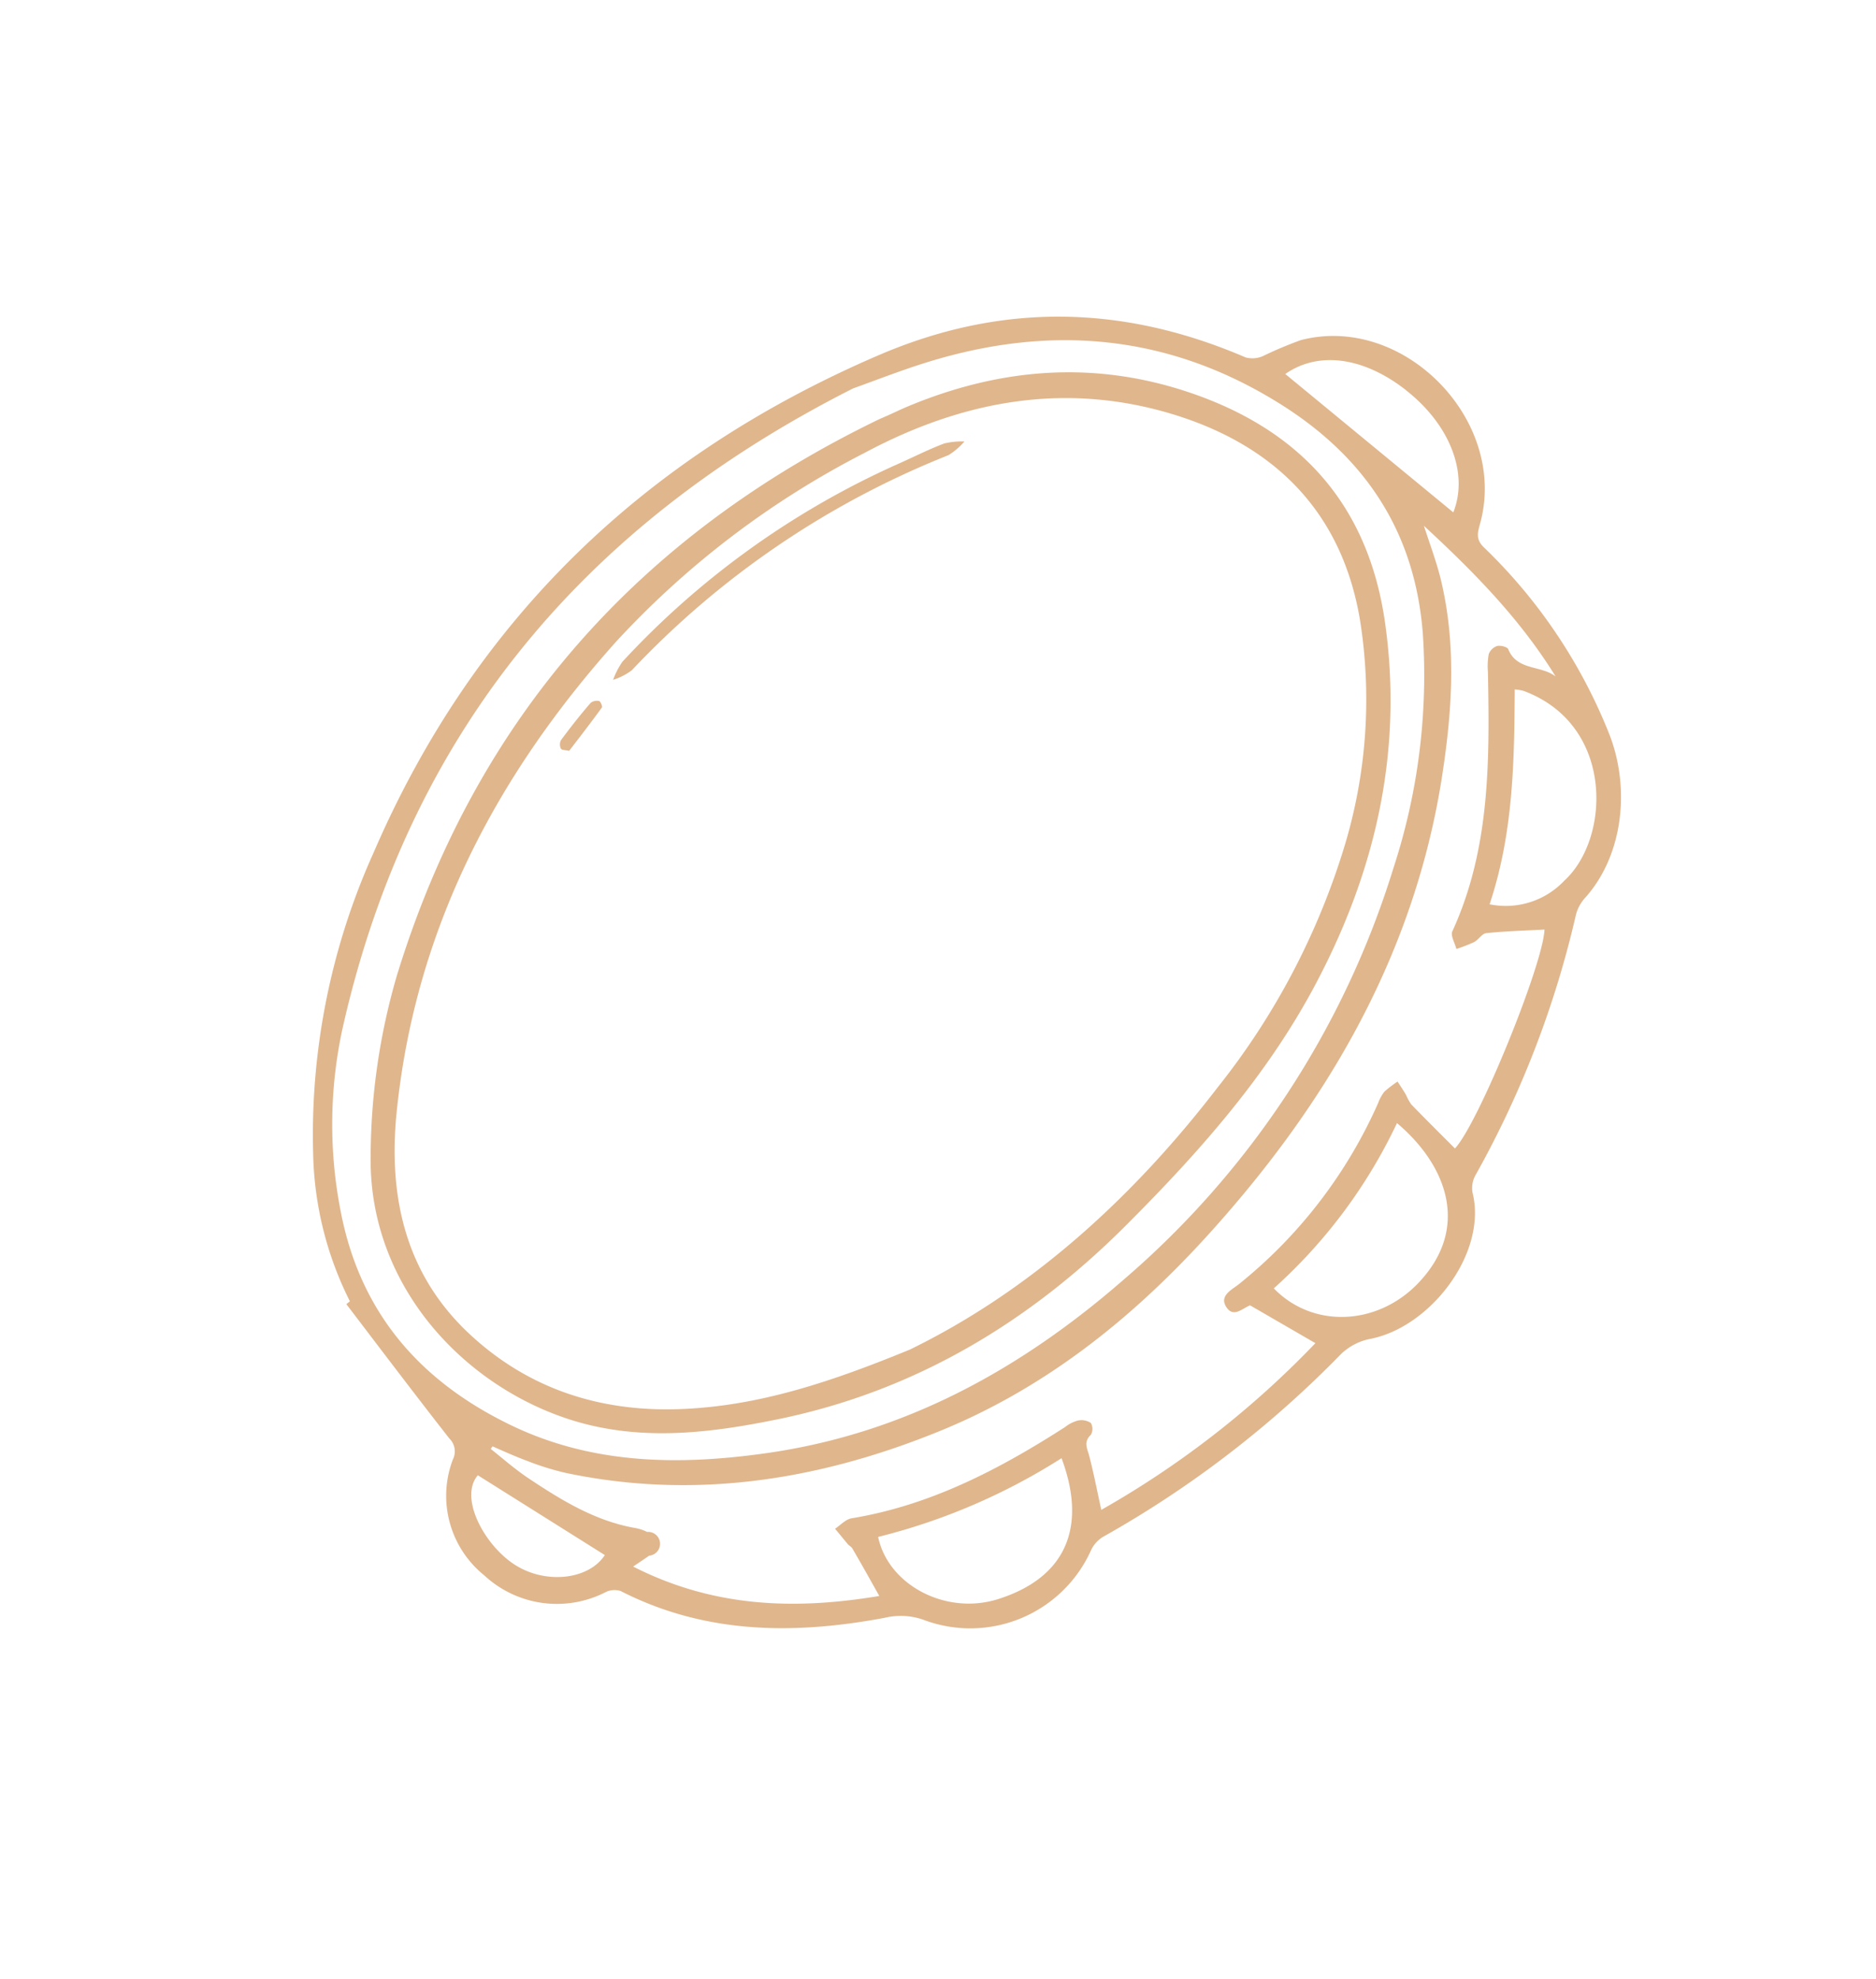
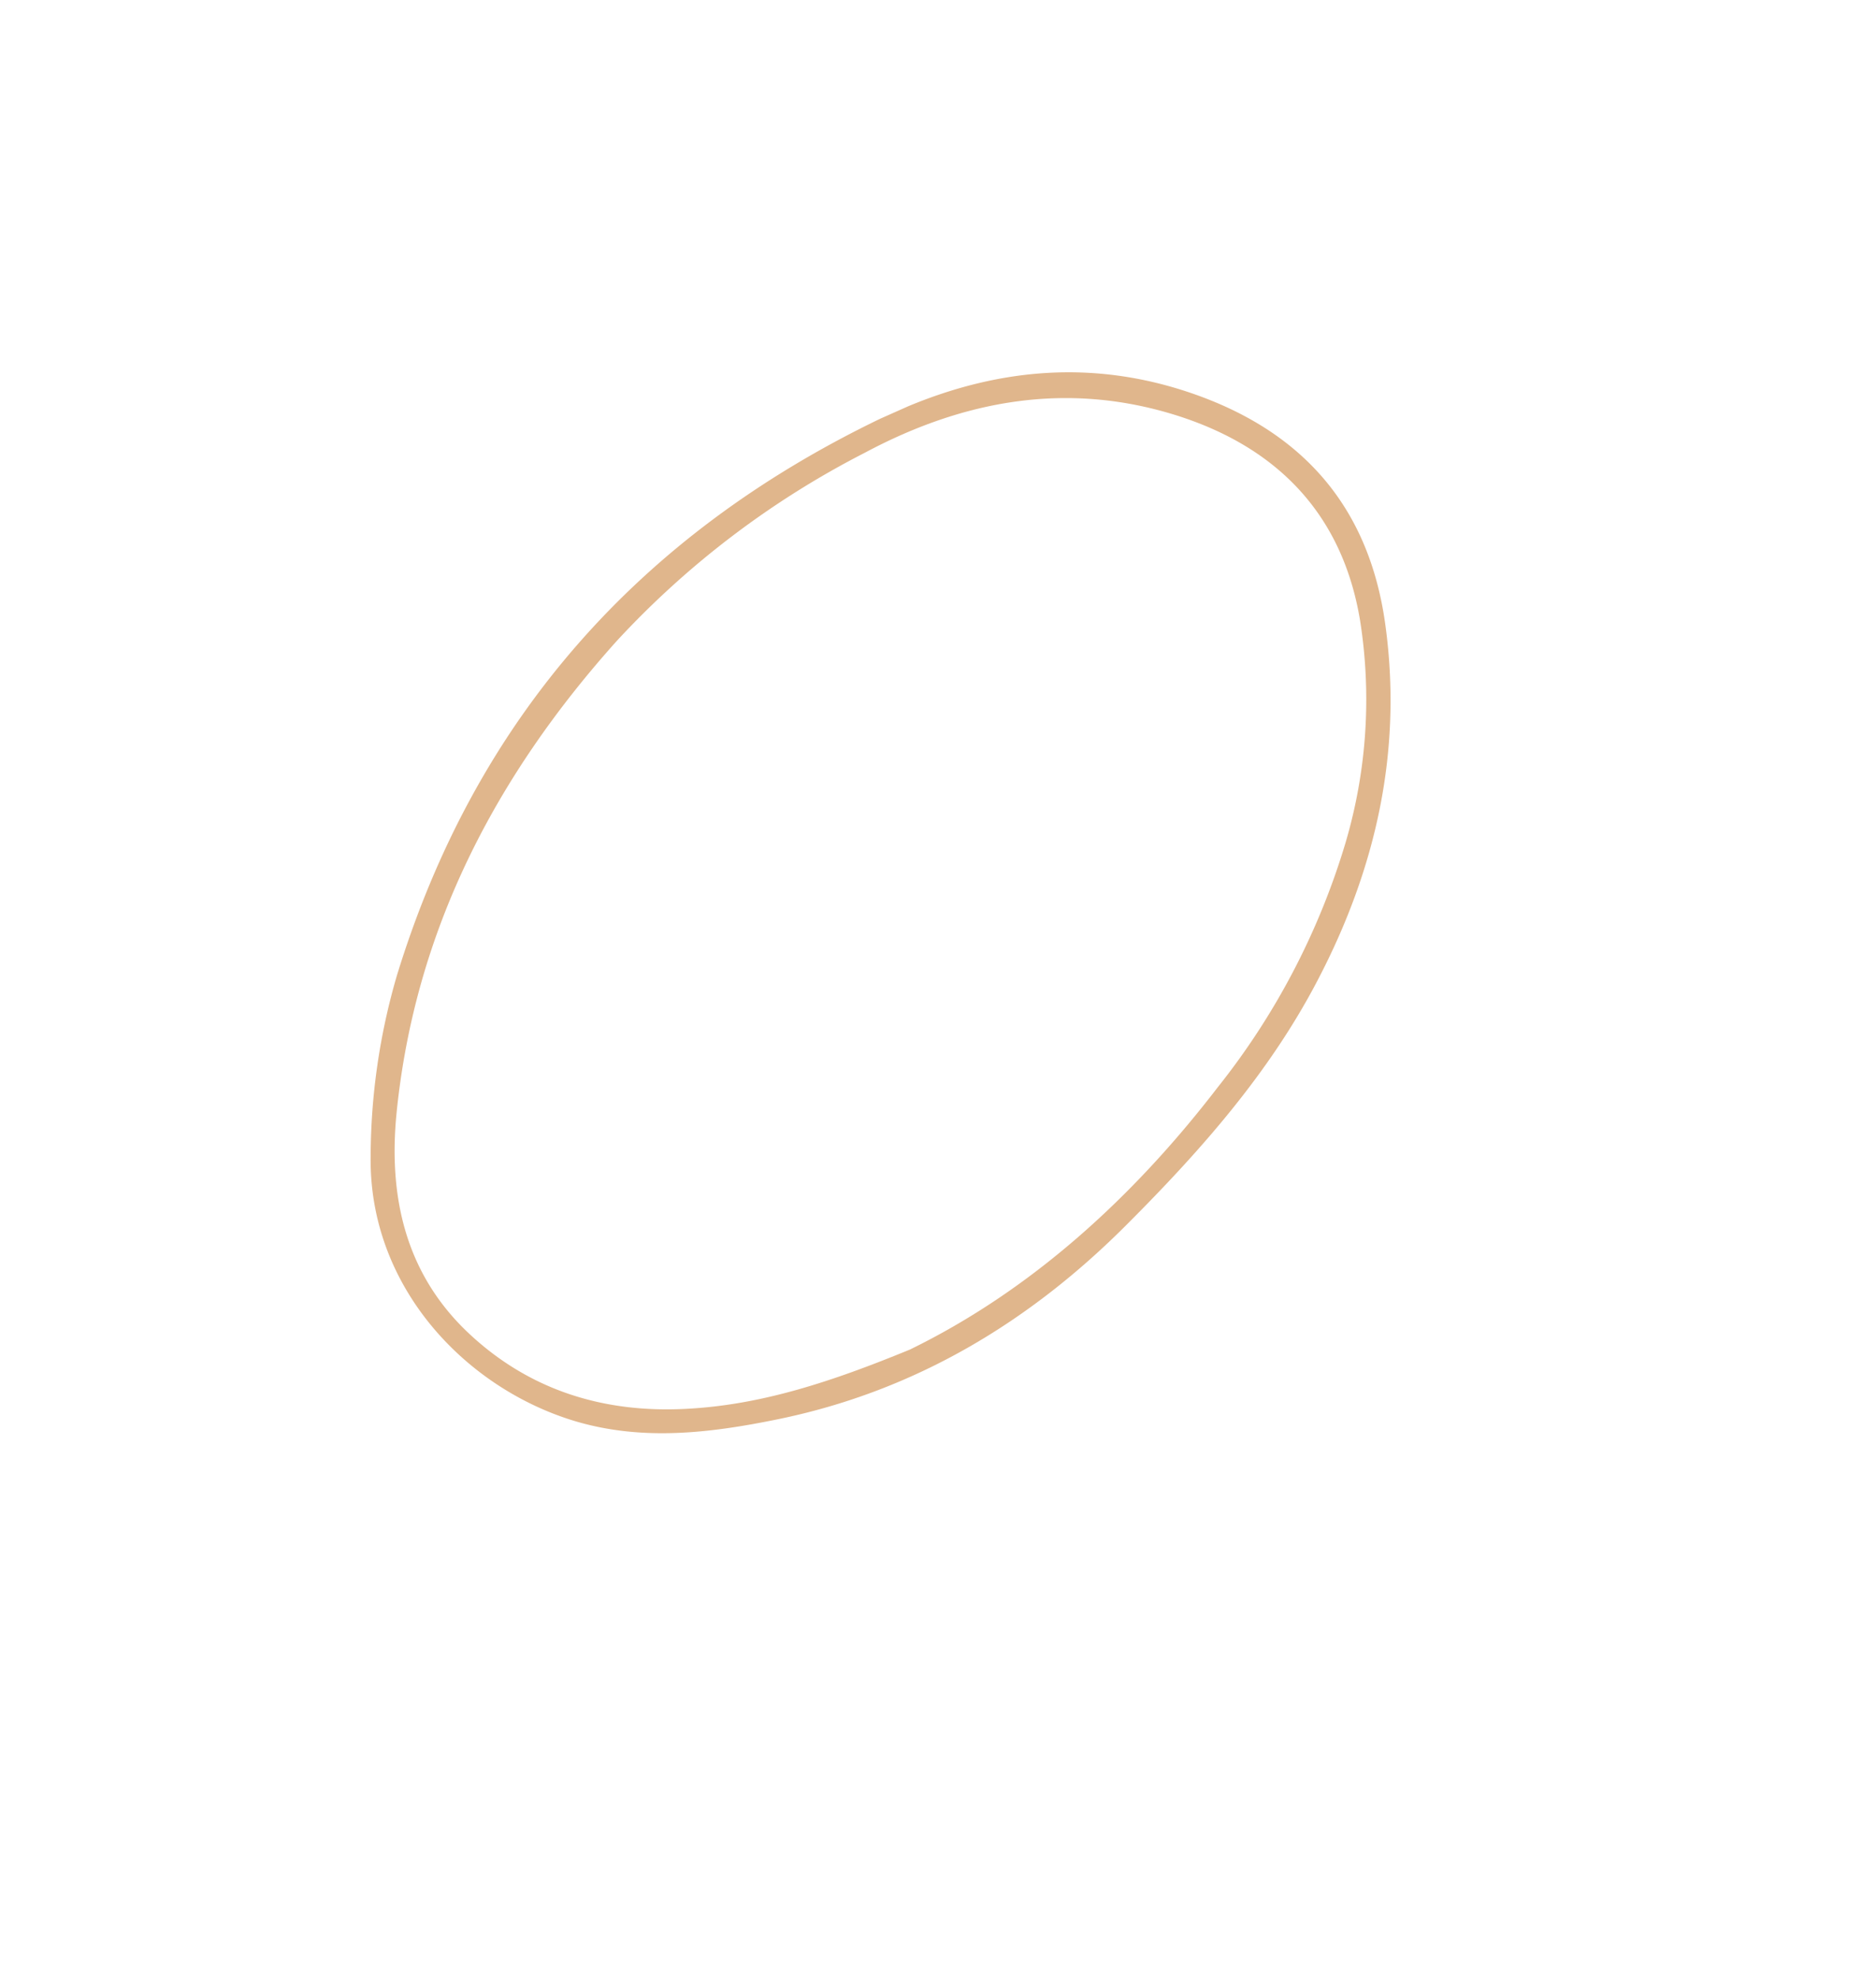
<svg xmlns="http://www.w3.org/2000/svg" id="Layer_1" data-name="Layer 1" viewBox="0 0 158.22 166.9">
  <defs>
    <style>.cls-1{fill:#e0b68c;}</style>
  </defs>
-   <path class="cls-1" d="M29.51,109.74a29,29,0,0,1-3.1-12.47,57.87,57.87,0,0,1,5.1-25.37C40,52.24,54.34,38.48,74,30c10.44-4.52,20.71-4.31,31.05.14a2.19,2.19,0,0,0,1.44-.1,33.52,33.52,0,0,1,3.23-1.36c8.7-2.25,17.52,6.83,15.1,15.51-.2.72-.36,1.29.3,1.94A44.73,44.73,0,0,1,135.76,62c1.73,4.51,1.14,10.12-2.06,13.7a3.46,3.46,0,0,0-.77,1.37,82.86,82.86,0,0,1-8.47,22,2.23,2.23,0,0,0-.27,1.5c1.28,5.1-3.58,11.43-8.73,12.36a4.91,4.91,0,0,0-2.38,1.28A88.62,88.62,0,0,1,93,129.62a2.63,2.63,0,0,0-1,1.15,11.16,11.16,0,0,1-14,5.87,5.76,5.76,0,0,0-3.38-.21c-7.64,1.43-15.14,1.39-22.28-2.26a1.7,1.7,0,0,0-1.33.13,9,9,0,0,1-10.17-1.45,8.61,8.61,0,0,1-2.65-9.76,1.52,1.52,0,0,0-.29-1.78c-2.93-3.74-5.8-7.54-8.69-11.33Zm15.07,14.93c2.78,1.85,5.62,3.6,9,4.19a3.65,3.65,0,0,1,1,.33,1,1,0,0,1,.17,2c-.35.25-.71.48-1.35.92,6.81,3.47,13.67,3.66,20.76,2.48-.79-1.41-1.52-2.72-2.27-4-.08-.15-.26-.23-.38-.36l-1.08-1.31c.46-.31.9-.8,1.39-.88,6.64-1.09,12.44-4.12,18-7.69a3,3,0,0,1,1.07-.55A1.43,1.43,0,0,1,92,120a1,1,0,0,1,0,1c-.66.62-.28,1.19-.12,1.84.37,1.43.65,2.88,1,4.49a78.74,78.74,0,0,0,18.06-14.06l-5.51-3.19c.22,0,.13,0,0,0-.66.26-1.4,1.07-2,.15s.36-1.41,1-1.89A40.68,40.68,0,0,0,116.24,93a3.44,3.44,0,0,1,.52-.94,9.31,9.31,0,0,1,1.11-.85c.24.37.49.74.71,1.12a4.71,4.71,0,0,0,.44.8c1.21,1.25,2.45,2.48,3.69,3.72,2-2.14,7.46-15.6,7.55-18.46-1.62.09-3.25.13-4.87.3-.38,0-.68.55-1.07.76a14.84,14.84,0,0,1-1.49.58c-.12-.5-.51-1.12-.34-1.49,3.21-7,3.14-14.45,3-21.9a5.62,5.62,0,0,1,.07-1.48,1.15,1.15,0,0,1,.7-.68c.29-.07.86.07.94.26.74,1.84,2.77,1.34,4,2.31-3-4.87-6.93-8.85-11.11-12.71.47,1.45,1,2.87,1.38,4.34,1.42,5.72,1,11.45.09,17.18-2.43,15-9.84,27.51-19.94,38.57-6.46,7.06-13.87,12.89-22.83,16.44-10,4-20.36,5.6-31.08,3.34a23.18,23.18,0,0,1-3.22-1c-1-.37-2-.82-2.95-1.24l-.15.22C42.41,123,43.44,123.91,44.58,124.67ZM29,86.24a38,38,0,0,0-.25,16c1.61,8.28,6.45,14,13.86,17.71,7,3.54,14.44,3.67,22,2.6,11.6-1.64,21.37-7,30.07-14.56a74.72,74.72,0,0,0,22.84-34.78A52.37,52.37,0,0,0,120,53.44c-.67-8.73-5-15.1-12.41-19.61-9.29-5.68-19.11-6.46-29.37-3.29-2.23.69-4.41,1.55-6.26,2.21C49.26,44.22,34.67,61.68,29,86.24Zm78.43,22.41c3.33,3.42,8.74,3.12,12.14-.4,4.44-4.6,2.54-9.92-1.75-13.54A43.9,43.9,0,0,1,107.43,108.65Zm-23.24,26.2c5.92-1.88,7.43-6.29,5.34-11.88a52.33,52.33,0,0,1-15.47,6.64C74.91,133.67,79.79,136.25,84.19,134.85Zm41.44-58.59a6.79,6.79,0,0,0,6.31-2c3.89-3.55,4.24-13.15-3.45-16a3.93,3.93,0,0,0-.74-.12C127.72,64.28,127.62,70.31,125.63,76.26Zm-7-43.32c-3.64-2.87-7.45-3.34-10.23-1.4l14.17,11.67C123.87,39.94,122.31,35.85,118.62,32.94ZM40.3,124.41c-1.63,1.9.6,6,3.22,7.61s6.17,1.16,7.49-.88Z" />
-   <path class="cls-1" d="M76.6,34.26c7.78-3.24,15.68-3.88,23.75-1.15,9.39,3.18,15.07,9.51,16.47,19.45,1.5,10.7-.76,20.7-5.72,30.16-4.07,7.79-9.84,14.31-16,20.48-8.25,8.3-17.94,14.12-29.51,16.49-5.68,1.16-11.39,1.86-17.11.15-9.26-2.79-17.39-11.37-17.22-22.35a54.9,54.9,0,0,1,2.2-15.18c6.64-21.7,20.43-37.19,40.78-47C75,35,75.81,34.59,76.6,34.26Zm26.08,57.46a61.22,61.22,0,0,0,10.78-20.58,42.67,42.67,0,0,0,1.24-18.86c-1.51-9-7.06-14.61-15.54-17.27C90,32.15,81.27,33.73,72.94,38.18A75,75,0,0,0,52,54.07C41.82,65.42,35,78.44,33.45,93.82c-.71,7.07.73,13.62,6.14,18.67,5.1,4.76,11.32,6.68,18.25,6.32,6.39-.32,12.35-2.31,18.9-5C86.83,108.89,95.45,101.13,102.68,91.72Z" />
-   <path class="cls-1" d="M75.66,39.16A71.12,71.12,0,0,0,52.49,55.81a6.59,6.59,0,0,0-.78,1.52,5.24,5.24,0,0,0,1.58-.81A74.47,74.47,0,0,1,80,38.38a5.94,5.94,0,0,0,1.34-1.15,6.37,6.37,0,0,0-1.71.17C78.26,37.92,77,38.57,75.66,39.16Z" />
-   <path class="cls-1" d="M48,63.32c.95-1.23,1.87-2.43,2.76-3.65.07-.09-.11-.52-.23-.55a.86.86,0,0,0-.71.15c-.87,1-1.71,2.07-2.51,3.15a.8.8,0,0,0,0,.72C47.38,63.26,47.69,63.25,48,63.32Z" />
+   <path class="cls-1" d="M76.6,34.26c7.78-3.24,15.68-3.88,23.75-1.15,9.39,3.18,15.07,9.51,16.47,19.45,1.5,10.7-.76,20.7-5.72,30.16-4.07,7.79-9.84,14.31-16,20.48-8.25,8.3-17.94,14.12-29.51,16.49-5.68,1.16-11.39,1.86-17.11.15-9.26-2.79-17.39-11.37-17.22-22.35a54.9,54.9,0,0,1,2.2-15.18c6.64-21.7,20.43-37.19,40.78-47Zm26.08,57.46a61.22,61.22,0,0,0,10.78-20.58,42.67,42.67,0,0,0,1.24-18.86c-1.51-9-7.06-14.61-15.54-17.27C90,32.15,81.27,33.73,72.94,38.18A75,75,0,0,0,52,54.07C41.82,65.42,35,78.44,33.45,93.82c-.71,7.07.73,13.62,6.14,18.67,5.1,4.76,11.32,6.68,18.25,6.32,6.39-.32,12.35-2.31,18.9-5C86.83,108.89,95.45,101.13,102.68,91.72Z" />
</svg>